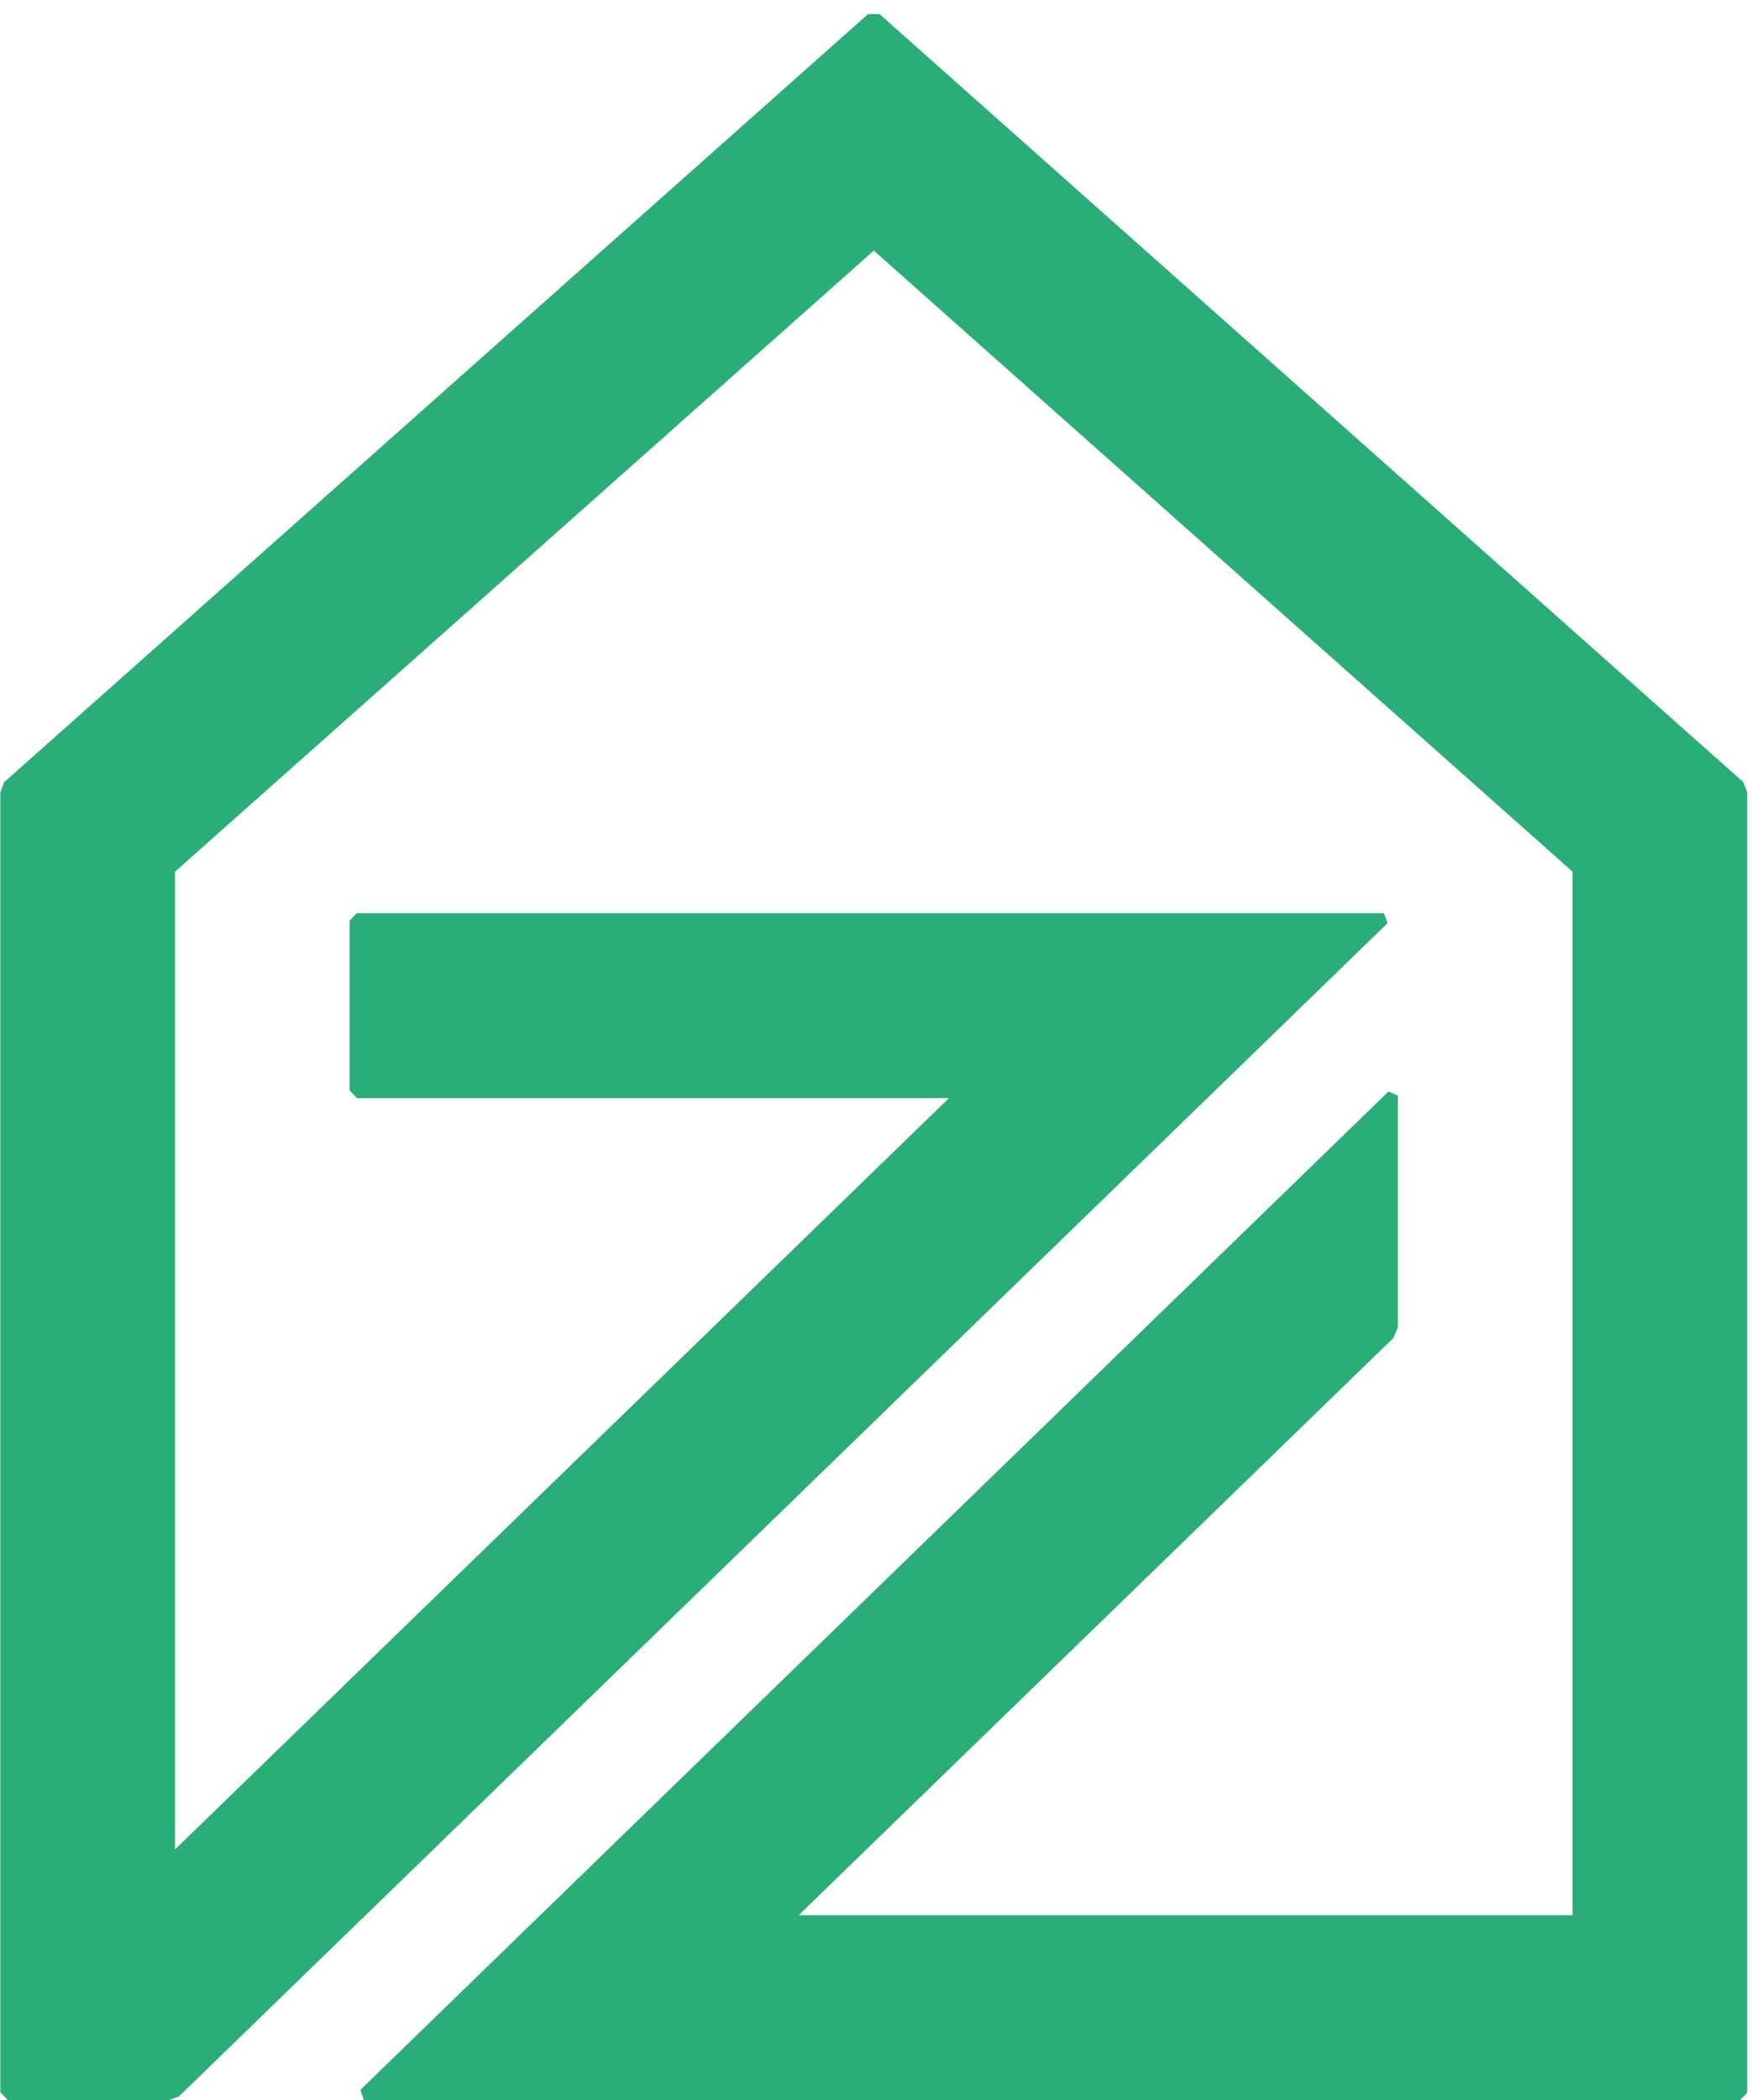
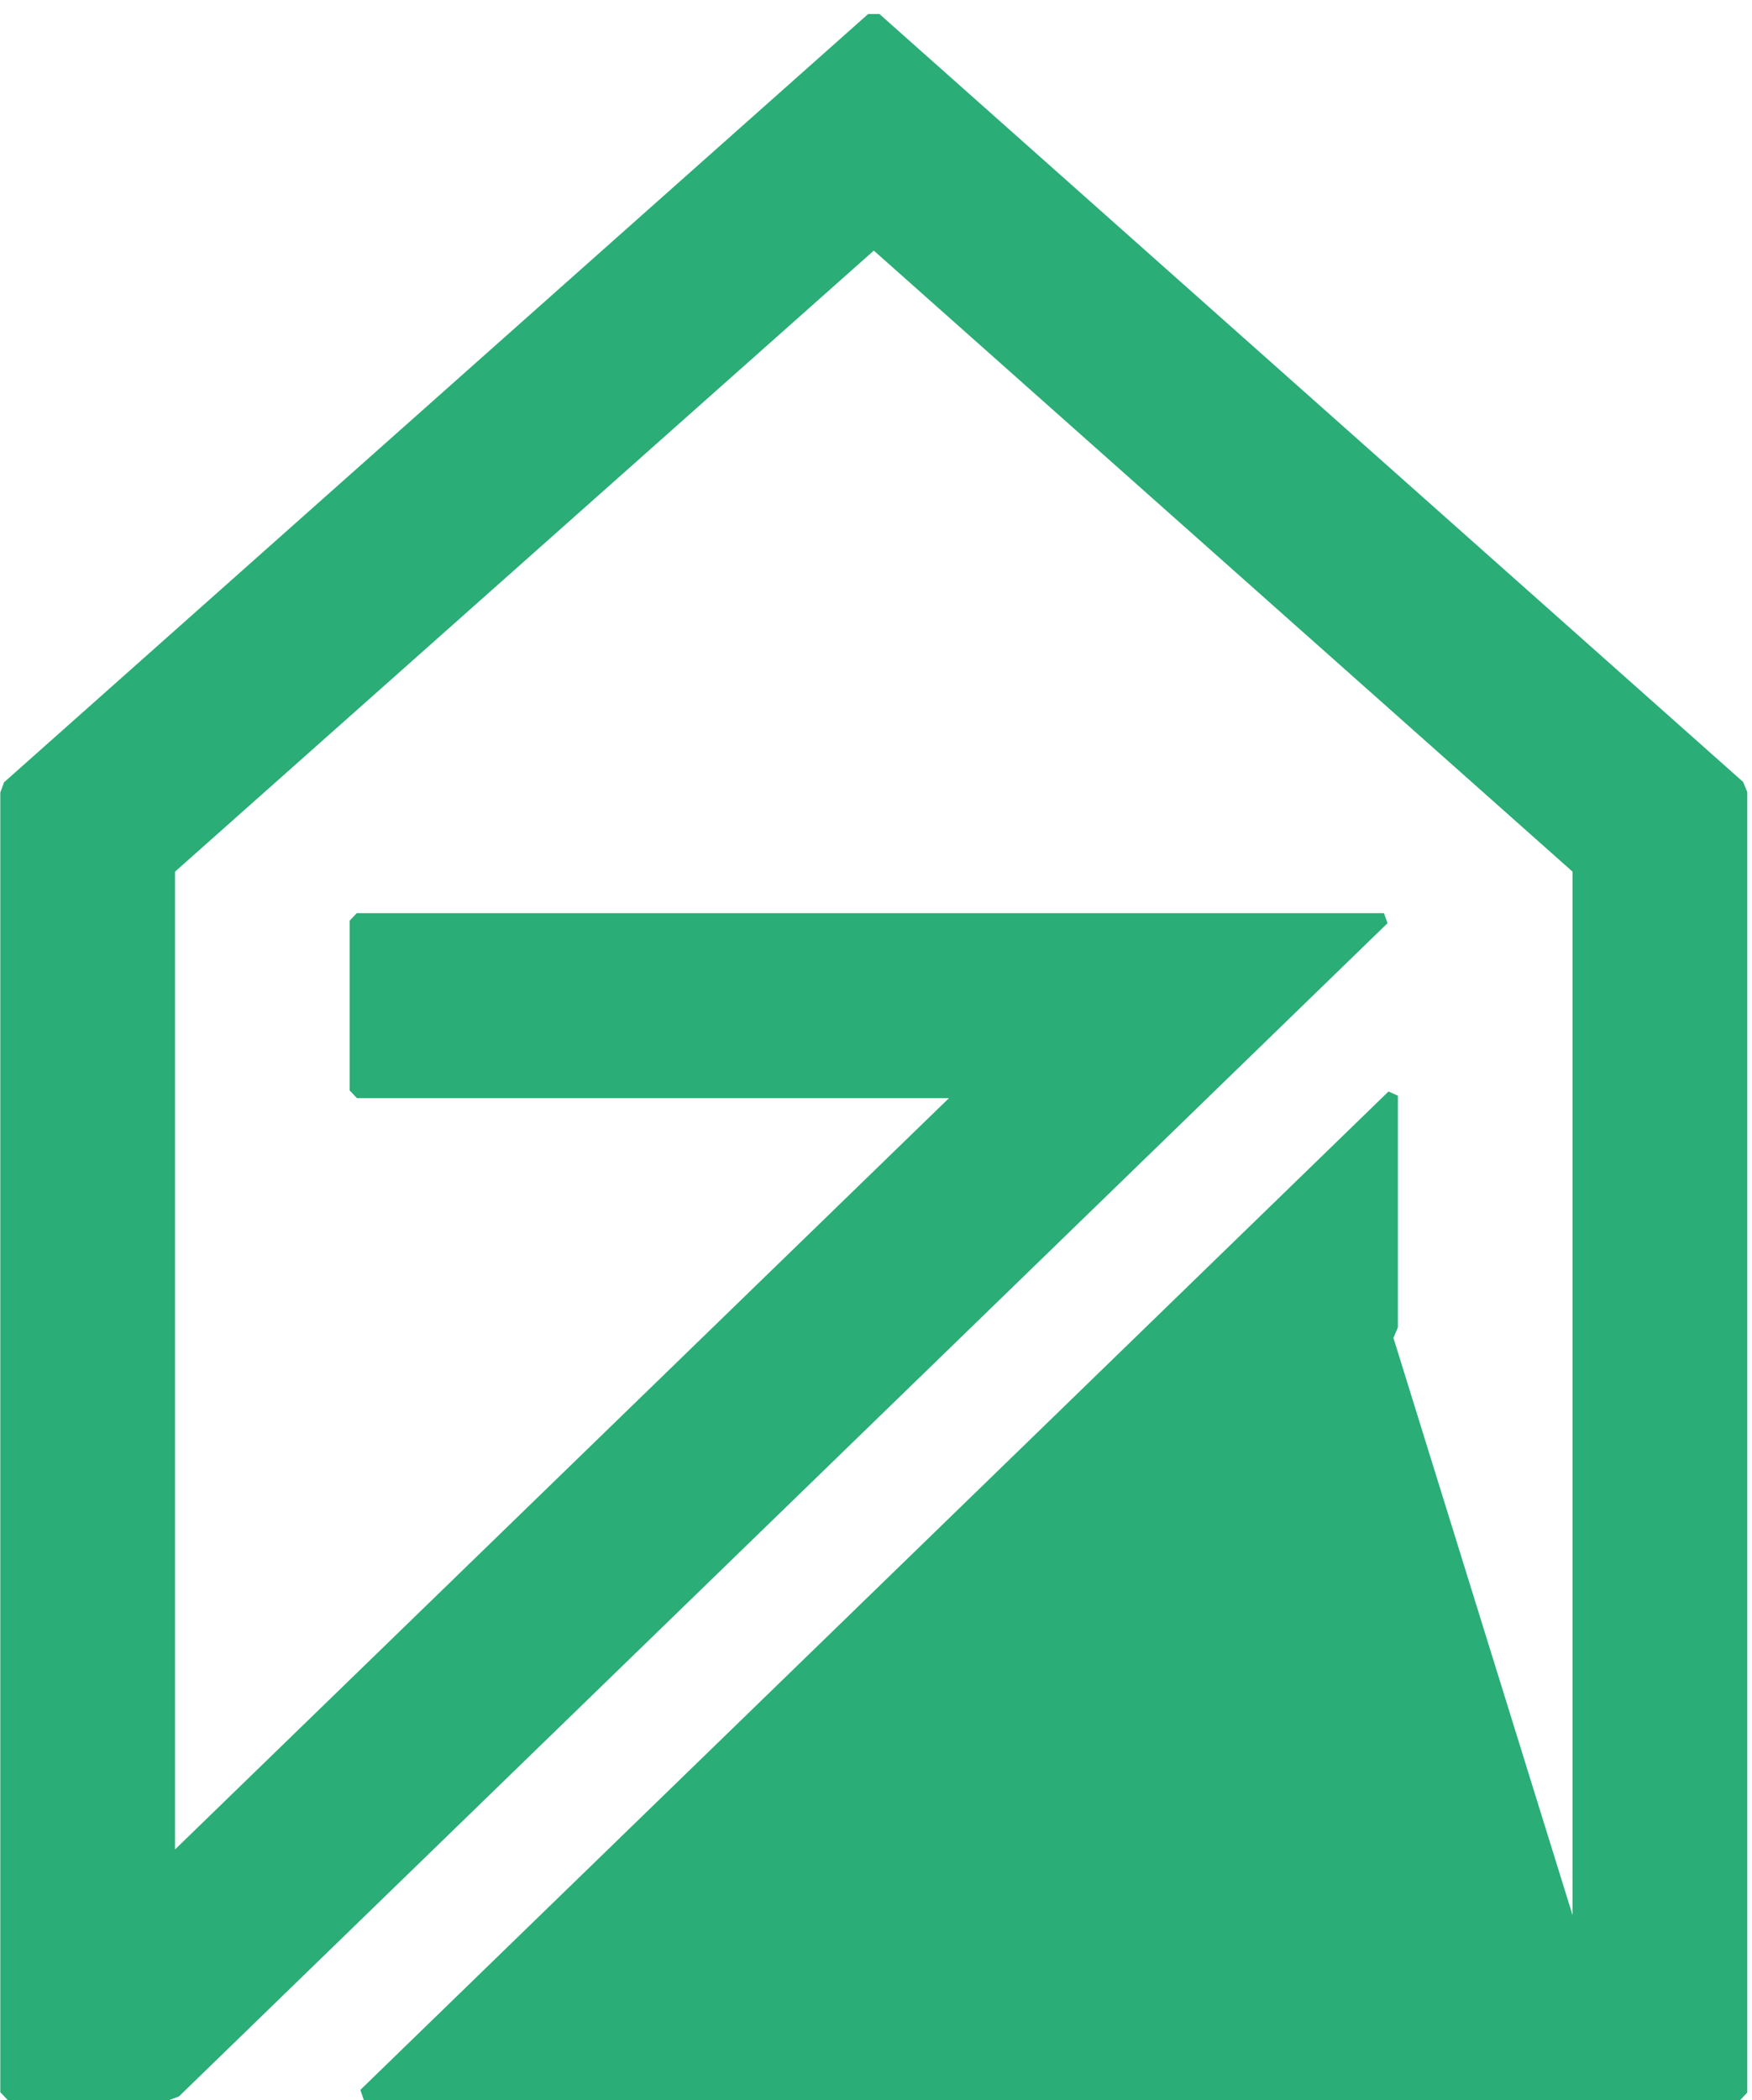
<svg xmlns="http://www.w3.org/2000/svg" width="106" height="127" viewBox="0 0 106 127" fill="none">
-   <path d="M52.526 0.847L0.246 47.305L0.019 47.924L0.018 47.927V126.517L0.242 126.753L0.459 126.982L0.478 127.003H10.204L10.642 126.843L10.818 126.779L10.819 126.779L83.949 55.825L83.73 55.219L83.729 55.218H21.586L21.158 55.671V65.942L21.598 66.408H57.411L10.588 111.839V52.711L52.867 15.154L95.144 52.711V115.812H48.322L84.306 80.905L84.311 80.894L84.57 80.28L84.575 80.265V66.258L84.008 66.003L21.802 126.378L22.017 127.003H105.275L105.714 126.538V47.893L105.461 47.284L105.46 47.282L53.207 0.847H52.526Z" fill="#2AAD76" />
+   <path d="M52.526 0.847L0.246 47.305L0.019 47.924L0.018 47.927V126.517L0.242 126.753L0.459 126.982L0.478 127.003H10.204L10.642 126.843L10.818 126.779L10.819 126.779L83.949 55.825L83.73 55.219L83.729 55.218H21.586L21.158 55.671V65.942L21.598 66.408H57.411L10.588 111.839V52.711L52.867 15.154L95.144 52.711V115.812L84.306 80.905L84.311 80.894L84.57 80.28L84.575 80.265V66.258L84.008 66.003L21.802 126.378L22.017 127.003H105.275L105.714 126.538V47.893L105.461 47.284L105.46 47.282L53.207 0.847H52.526Z" fill="#2AAD76" />
</svg>